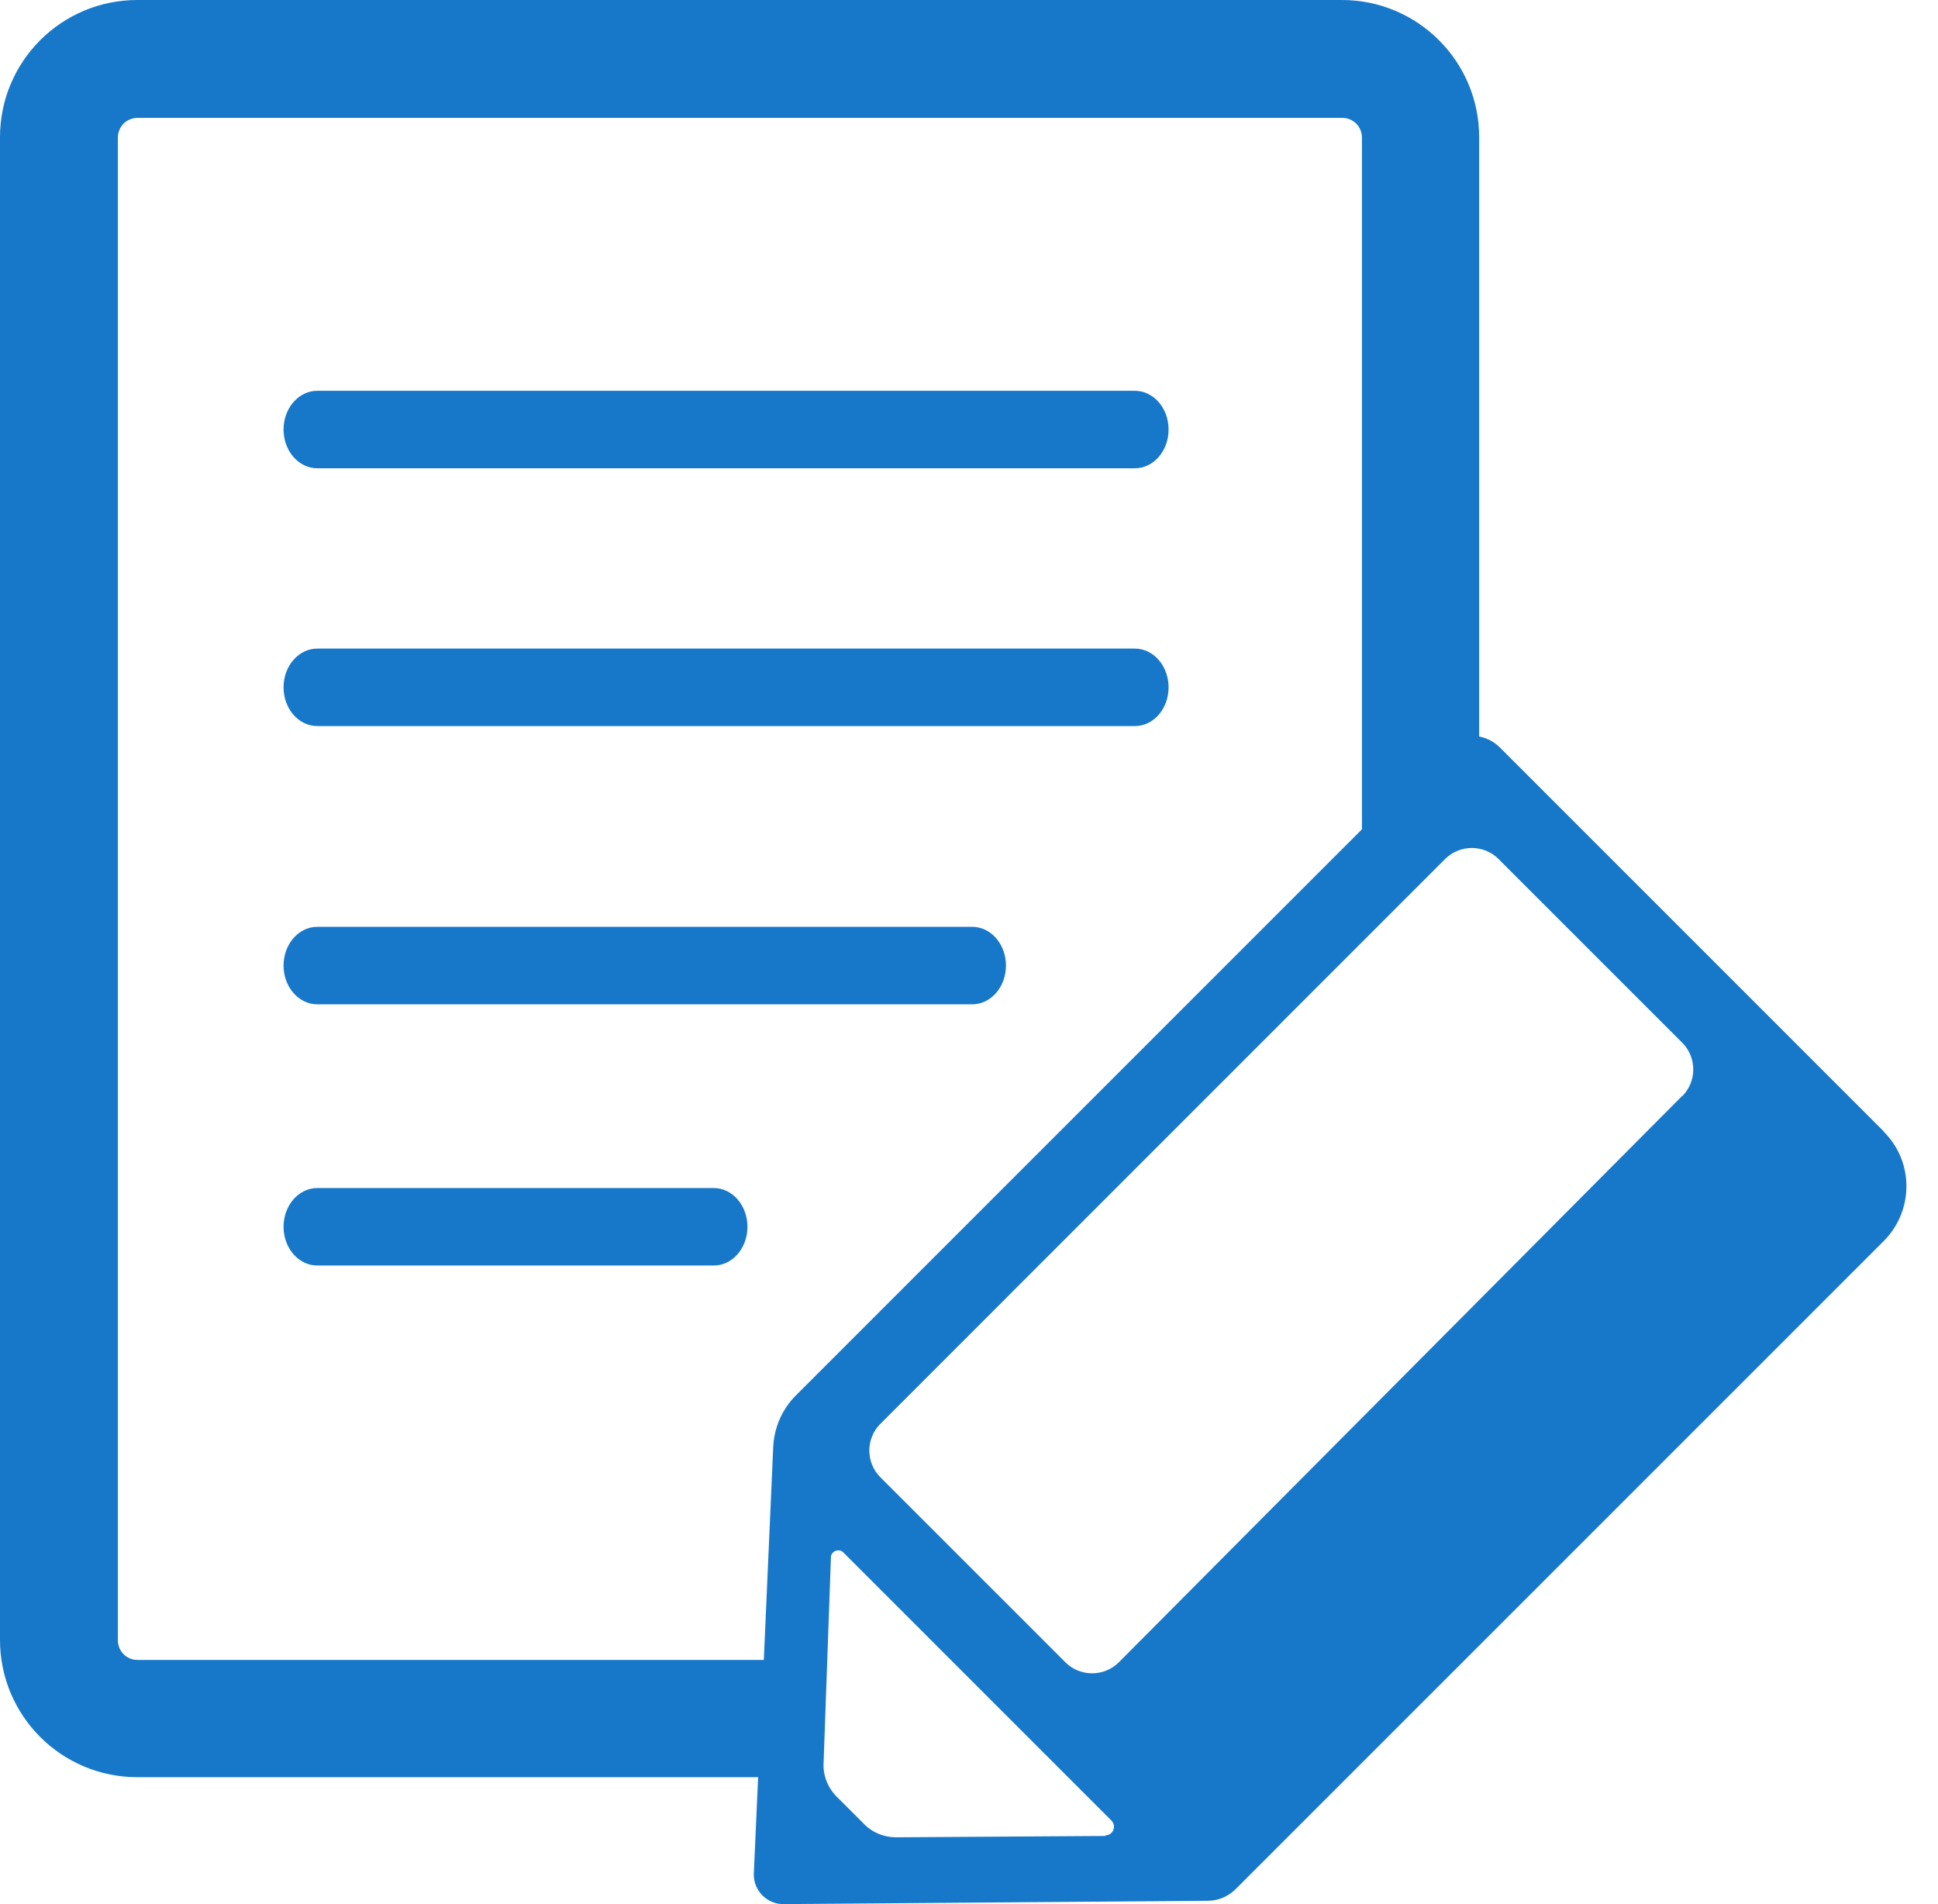
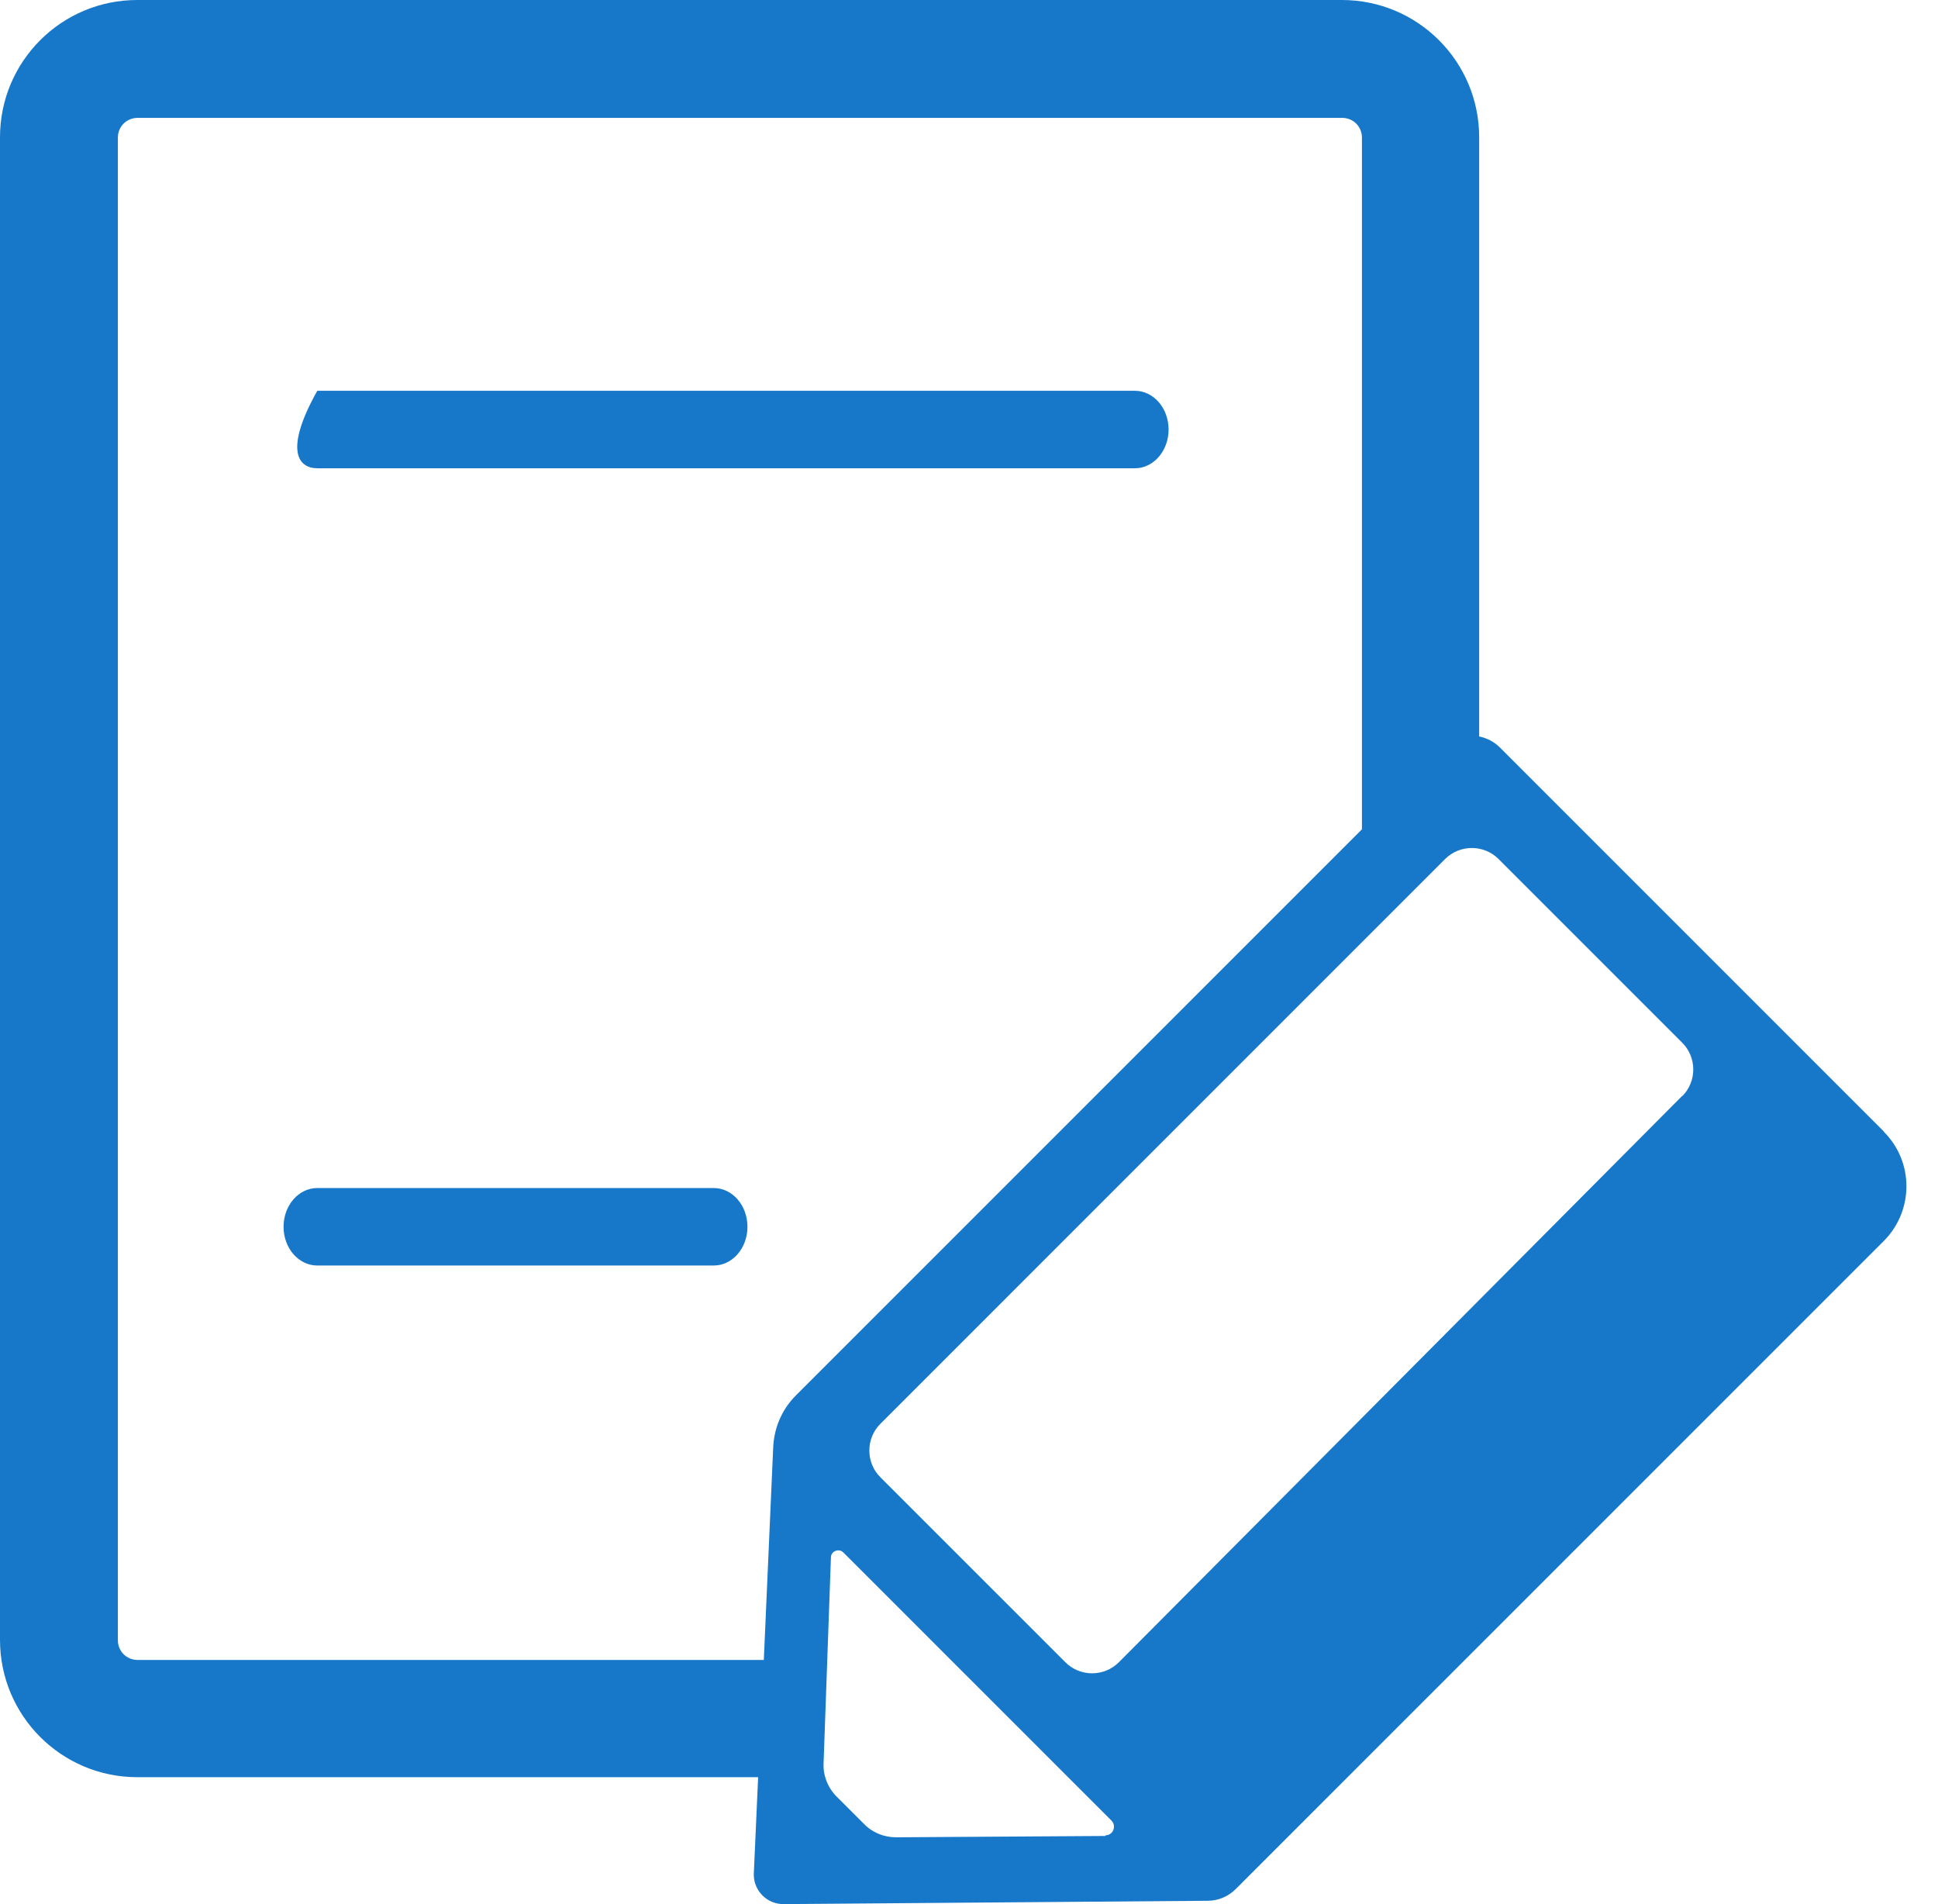
<svg xmlns="http://www.w3.org/2000/svg" width="57" height="56" viewBox="0 0 57 56" fill="none">
  <path d="M20.992 34.94H9.332C8.782 34.94 8.34 35.451 8.34 36.08C8.34 36.709 8.782 37.219 9.332 37.219H20.992C21.542 37.219 21.984 36.709 21.984 36.08C21.984 35.451 21.542 34.94 20.992 34.94Z" fill="#1778C9" />
-   <path d="M28.595 27.258H9.332C8.782 27.258 8.34 27.769 8.34 28.397C8.34 29.026 8.782 29.537 9.332 29.537H28.595C29.145 29.537 29.587 29.026 29.587 28.397C29.587 27.769 29.145 27.258 28.595 27.258Z" fill="#1778C9" />
-   <path d="M33.378 11.493H9.332C8.782 11.493 8.34 12.004 8.34 12.632C8.34 13.261 8.782 13.772 9.332 13.772H33.378C33.928 13.772 34.37 13.261 34.37 12.632C34.37 12.004 33.928 11.493 33.378 11.493Z" fill="#1778C9" />
-   <path d="M33.378 19.075H9.332C8.782 19.075 8.34 19.586 8.34 20.215C8.34 20.844 8.782 21.354 9.332 21.354H33.378C33.928 21.354 34.37 20.844 34.37 20.215C34.37 19.586 33.928 19.075 33.378 19.075Z" fill="#1778C9" />
+   <path d="M33.378 11.493H9.332C8.34 13.261 8.782 13.772 9.332 13.772H33.378C33.928 13.772 34.37 13.261 34.37 12.632C34.37 12.004 33.928 11.493 33.378 11.493Z" fill="#1778C9" />
  <path d="M55.42 33.29L44.114 21.983C43.947 21.817 43.741 21.709 43.505 21.659V4.037C43.505 1.807 41.698 0 39.468 0H4.037C1.807 0 0 1.807 0 4.037V48.23C0 50.46 1.807 52.267 4.037 52.267H22.298L22.17 55.126C22.17 55.361 22.259 55.578 22.425 55.745C22.593 55.912 22.809 56 23.044 56L35.519 55.902C35.834 55.902 36.128 55.774 36.344 55.558L55.401 36.502C56.295 35.608 56.295 34.164 55.401 33.28L55.42 33.29ZM22.74 42.592L22.465 48.819H4.047C3.723 48.819 3.467 48.564 3.467 48.24V4.047C3.467 3.723 3.723 3.467 4.047 3.467H39.478C39.802 3.467 40.057 3.723 40.057 4.047V24.39L23.408 41.04C22.976 41.472 22.759 42.032 22.74 42.592ZM32.514 53.996L26.355 54.035C26.001 54.035 25.657 53.898 25.412 53.642L24.606 52.837C24.351 52.582 24.203 52.218 24.223 51.855L24.439 45.804C24.439 45.617 24.675 45.529 24.803 45.657L32.69 53.544C32.847 53.702 32.739 53.977 32.514 53.977V53.996ZM49.478 32.229L32.907 48.888C32.474 49.32 31.767 49.32 31.335 48.888L25.893 43.446C25.461 43.014 25.461 42.307 25.893 41.875L42.503 25.264C42.936 24.832 43.643 24.832 44.075 25.264L49.478 30.667C49.91 31.099 49.91 31.806 49.478 32.239V32.229Z" fill="#1778C9" />
</svg>